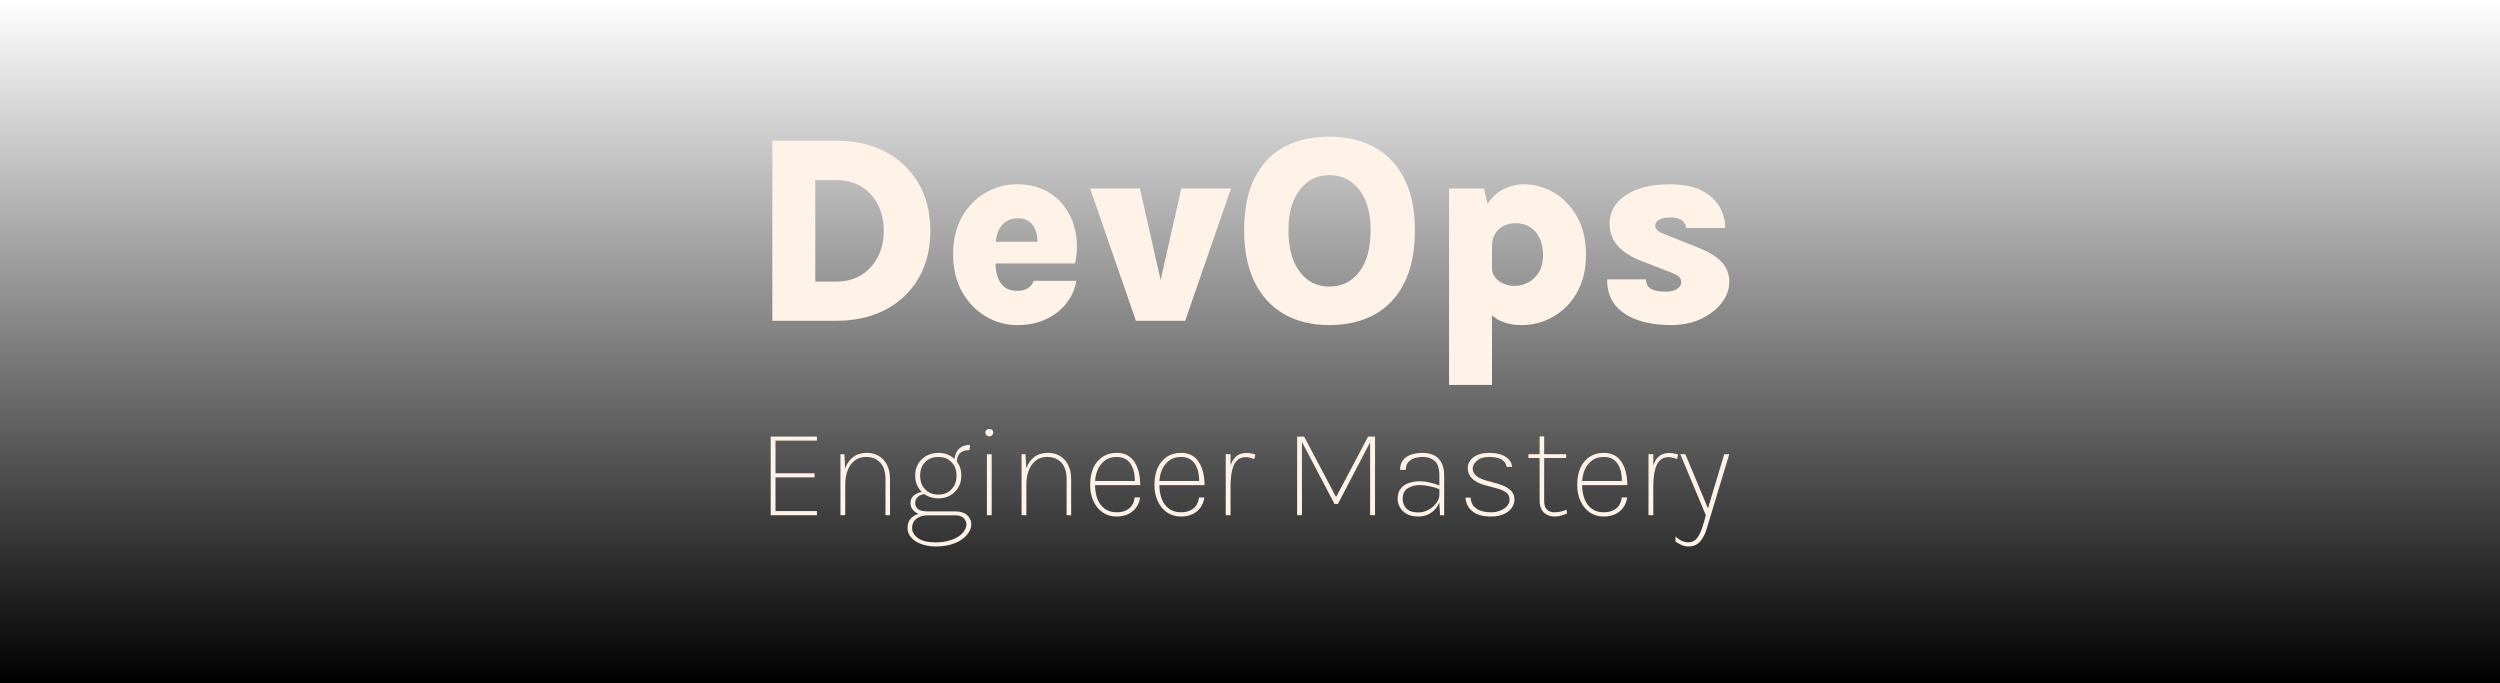
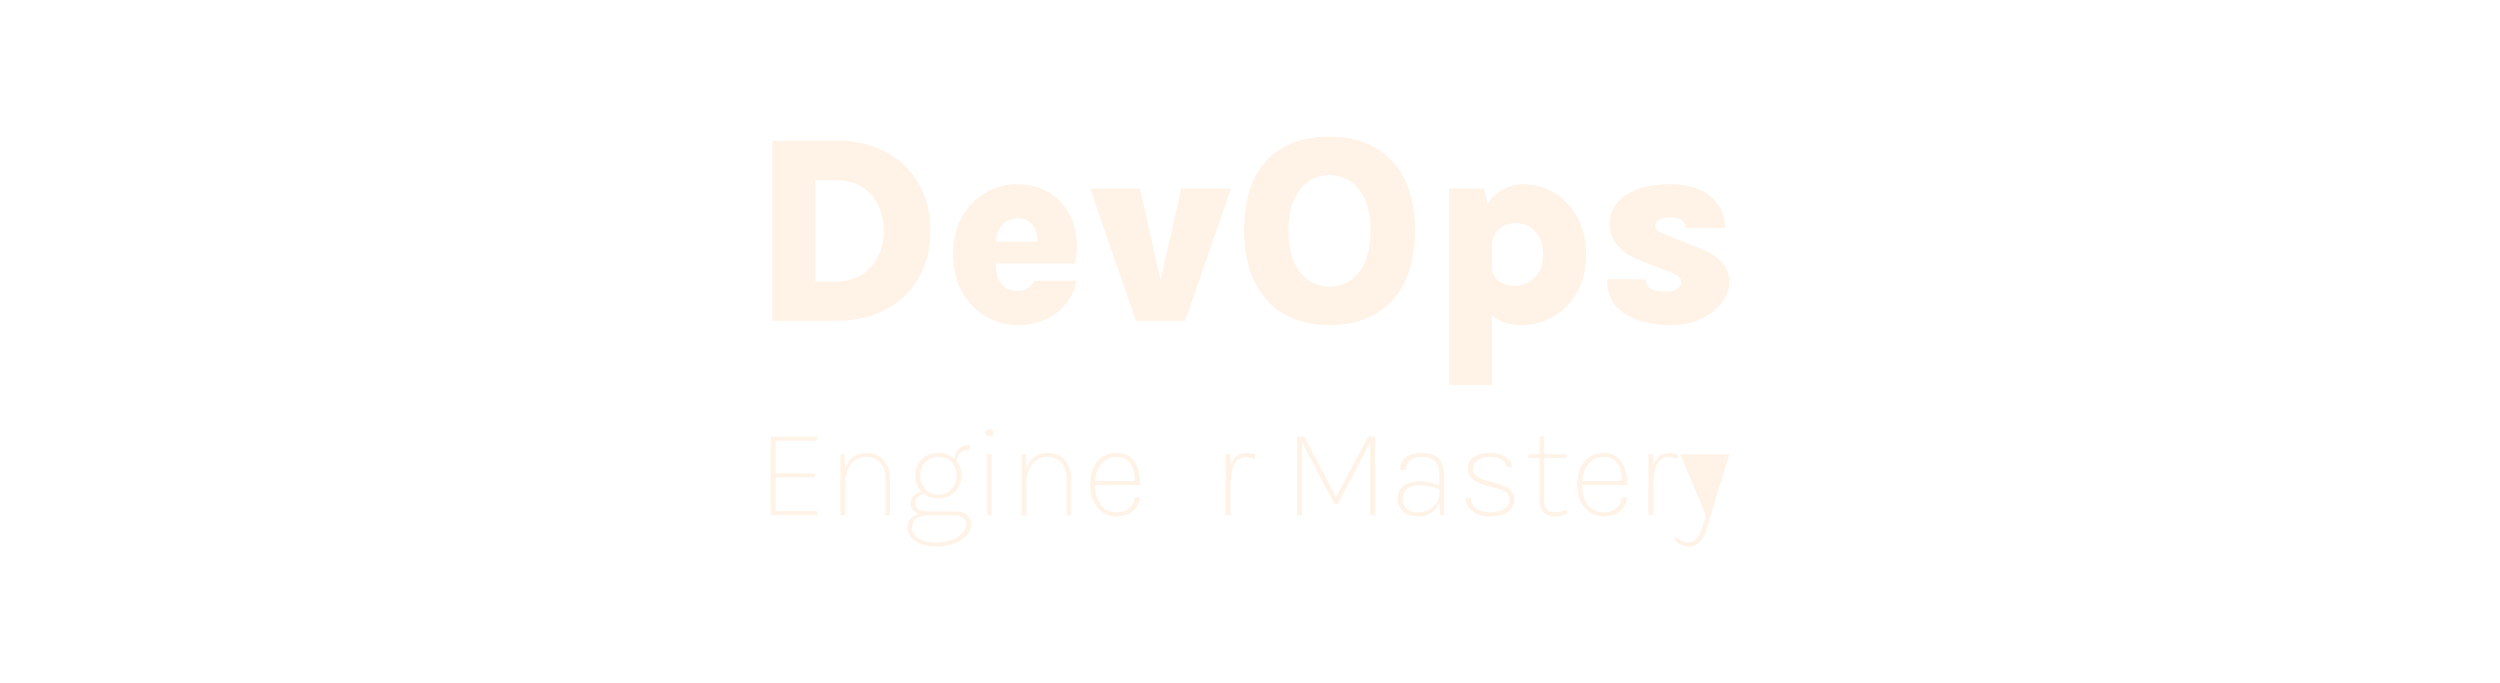
<svg xmlns="http://www.w3.org/2000/svg" width="366" height="100" viewBox="0 0 366 100" fill="none">
-   <rect width="366" height="100" fill="url(#paint0_linear_1681_1319)" />
-   <path d="M245.993 66.49H246.733L250.215 74.82H249.93L252.426 66.49H253.166L249.864 77.4C249.662 78.128 249.349 78.742 248.925 79.241C248.507 79.747 247.938 80 247.217 80C246.856 80 246.528 79.937 246.23 79.81C245.933 79.684 245.62 79.507 245.291 79.279V78.53C245.614 78.84 245.927 79.061 246.23 79.194C246.534 79.326 246.86 79.393 247.208 79.393C247.669 79.393 248.042 79.232 248.327 78.909C248.618 78.587 248.852 78.191 249.029 77.723C249.206 77.255 249.358 76.8 249.485 76.357L249.731 75.427L245.993 66.49Z" fill="#FFF2E6" />
+   <path d="M245.993 66.49H246.733H249.93L252.426 66.49H253.166L249.864 77.4C249.662 78.128 249.349 78.742 248.925 79.241C248.507 79.747 247.938 80 247.217 80C246.856 80 246.528 79.937 246.23 79.81C245.933 79.684 245.62 79.507 245.291 79.279V78.53C245.614 78.84 245.927 79.061 246.23 79.194C246.534 79.326 246.86 79.393 247.208 79.393C247.669 79.393 248.042 79.232 248.327 78.909C248.618 78.587 248.852 78.191 249.029 77.723C249.206 77.255 249.358 76.8 249.485 76.357L249.731 75.427L245.993 66.49Z" fill="#FFF2E6" />
  <path d="M241.34 75.427V66.49H242.042V75.427H241.34ZM241.691 71.271C241.691 70.177 241.777 69.263 241.947 68.529C242.118 67.796 242.4 67.246 242.792 66.879C243.184 66.505 243.712 66.319 244.376 66.319C244.623 66.319 244.847 66.338 245.05 66.376C245.258 66.414 245.467 66.471 245.676 66.547L245.524 67.211C245.334 67.135 245.122 67.068 244.888 67.011C244.654 66.954 244.452 66.926 244.281 66.926C243.699 66.926 243.244 67.116 242.915 67.495C242.592 67.868 242.365 68.384 242.232 69.042C242.105 69.693 242.042 70.436 242.042 71.271H241.691Z" fill="#FFF2E6" />
  <path d="M234.794 75.617C234.009 75.617 233.326 75.417 232.744 75.019C232.162 74.614 231.71 74.064 231.388 73.368C231.065 72.672 230.904 71.885 230.904 71.006C230.904 70.032 231.062 69.194 231.378 68.492C231.701 67.789 232.153 67.249 232.735 66.869C233.317 66.49 234.003 66.3 234.794 66.3C235.432 66.3 235.97 66.43 236.407 66.689C236.849 66.948 237.203 67.302 237.469 67.751C237.741 68.201 237.937 68.707 238.057 69.269C238.178 69.832 238.238 70.417 238.238 71.025H231.501V70.417H237.887L237.45 70.702C237.469 70.259 237.441 69.817 237.365 69.374C237.295 68.925 237.162 68.514 236.966 68.14C236.77 67.767 236.495 67.467 236.141 67.239C235.787 67.011 235.338 66.897 234.794 66.897C234.085 66.897 233.494 67.081 233.019 67.448C232.551 67.815 232.2 68.289 231.966 68.871C231.739 69.447 231.625 70.051 231.625 70.683V71.006C231.625 71.752 231.739 72.429 231.966 73.036C232.2 73.637 232.551 74.115 233.019 74.469C233.494 74.823 234.085 75 234.794 75C235.534 75 236.135 74.817 236.596 74.45C237.064 74.083 237.339 73.542 237.422 72.827H238.219C238.124 73.434 237.918 73.947 237.602 74.364C237.286 74.775 236.887 75.088 236.407 75.304C235.926 75.512 235.388 75.617 234.794 75.617Z" fill="#FFF2E6" />
  <path d="M227.614 75.617C227.171 75.617 226.782 75.528 226.447 75.351C226.118 75.174 225.862 74.915 225.678 74.573C225.495 74.232 225.403 73.817 225.403 73.33V63.89H226.067V73.33C226.067 74.444 226.58 75 227.604 75C227.902 75 228.183 74.969 228.449 74.905C228.715 74.836 229.012 74.741 229.341 74.621L229.426 75.162C229.135 75.301 228.838 75.411 228.534 75.493C228.231 75.576 227.924 75.617 227.614 75.617ZM223.762 67.049V66.49H229.293V67.049H223.762Z" fill="#FFF2E6" />
  <path d="M218.308 75.617C217.435 75.617 216.726 75.49 216.182 75.237C215.645 74.978 215.243 74.639 214.977 74.222C214.718 73.798 214.573 73.34 214.541 72.846H215.3C215.338 73.555 215.619 74.092 216.144 74.459C216.669 74.82 217.39 75 218.308 75C218.776 75 219.212 74.921 219.617 74.763C220.028 74.605 220.36 74.386 220.613 74.108C220.872 73.823 221.002 73.504 221.002 73.15C221.002 72.701 220.834 72.35 220.499 72.097C220.164 71.837 219.63 71.616 218.896 71.433L217.387 71.025C216.571 70.803 215.948 70.484 215.518 70.066C215.094 69.649 214.883 69.146 214.883 68.558C214.883 67.875 215.174 67.328 215.755 66.916C216.337 66.505 217.087 66.3 218.004 66.3C219.041 66.3 219.851 66.496 220.433 66.888C221.021 67.28 221.334 67.767 221.372 68.349H220.575C220.493 67.85 220.23 67.483 219.788 67.249C219.351 67.014 218.757 66.897 218.004 66.897C217.239 66.897 216.647 67.078 216.23 67.438C215.812 67.799 215.604 68.185 215.604 68.596C215.604 69.418 216.309 70.016 217.719 70.389L219.133 70.778C219.981 71.006 220.623 71.309 221.059 71.689C221.495 72.062 221.714 72.549 221.714 73.15C221.714 73.574 221.581 73.975 221.315 74.355C221.05 74.728 220.664 75.032 220.158 75.266C219.652 75.5 219.035 75.617 218.308 75.617Z" fill="#FFF2E6" />
  <path d="M210.818 75.427L210.724 73.691V69.602C210.724 68.609 210.502 67.909 210.059 67.505C209.623 67.1 209.025 66.897 208.266 66.897C207.842 66.897 207.444 66.958 207.071 67.078C206.698 67.198 206.394 67.397 206.16 67.675C205.926 67.948 205.809 68.317 205.809 68.786H204.974C204.974 68.166 205.129 67.675 205.439 67.315C205.749 66.948 206.154 66.689 206.653 66.537C207.159 66.379 207.697 66.3 208.266 66.3C208.861 66.3 209.395 66.407 209.87 66.622C210.344 66.837 210.72 67.189 210.999 67.675C211.283 68.156 211.426 68.798 211.426 69.602V75.427H210.818ZM207.65 75.617C206.947 75.617 206.372 75.487 205.923 75.228C205.48 74.968 205.151 74.643 204.936 74.251C204.721 73.852 204.614 73.447 204.614 73.036C204.614 72.391 204.768 71.882 205.078 71.508C205.388 71.129 205.79 70.86 206.283 70.702C206.783 70.538 207.314 70.455 207.877 70.455C208.32 70.455 208.798 70.516 209.31 70.636C209.829 70.749 210.319 70.908 210.78 71.11V71.651C210.376 71.461 209.898 71.309 209.348 71.195C208.798 71.075 208.304 71.015 207.868 71.015C207.185 71.015 206.593 71.17 206.094 71.48C205.6 71.784 205.354 72.302 205.354 73.036C205.354 73.593 205.534 74.064 205.894 74.45C206.255 74.829 206.837 75.019 207.64 75.019C208.165 75.019 208.662 74.889 209.13 74.63C209.604 74.371 209.987 74.045 210.278 73.653C210.575 73.261 210.724 72.868 210.724 72.476H210.913C210.913 73.02 210.774 73.533 210.496 74.013C210.218 74.494 209.832 74.883 209.338 75.18C208.851 75.471 208.288 75.617 207.65 75.617Z" fill="#FFF2E6" />
  <path d="M189.901 63.919H190.926L195.66 72.875H195.547L200.29 63.919H201.306V75.427H200.585V64.383H200.774L195.869 73.776H195.366L190.48 64.459H190.604V75.427H189.901V63.919Z" fill="#FFF2E6" />
  <path d="M179.448 75.427V66.49H180.15V75.427H179.448ZM179.799 71.271C179.799 70.177 179.885 69.263 180.056 68.529C180.226 67.796 180.508 67.246 180.9 66.879C181.292 66.505 181.82 66.319 182.484 66.319C182.731 66.319 182.956 66.338 183.158 66.376C183.367 66.414 183.575 66.471 183.784 66.547L183.632 67.211C183.443 67.135 183.231 67.068 182.997 67.011C182.763 66.954 182.56 66.926 182.39 66.926C181.808 66.926 181.352 67.116 181.023 67.495C180.701 67.868 180.473 68.384 180.34 69.042C180.214 69.693 180.15 70.436 180.15 71.271H179.799Z" fill="#FFF2E6" />
-   <path d="M172.902 75.617C172.118 75.617 171.434 75.417 170.853 75.019C170.271 74.614 169.818 74.064 169.496 73.368C169.173 72.672 169.012 71.885 169.012 71.006C169.012 70.032 169.17 69.194 169.486 68.492C169.809 67.789 170.261 67.249 170.843 66.869C171.425 66.49 172.111 66.3 172.902 66.3C173.541 66.3 174.078 66.43 174.515 66.689C174.958 66.948 175.312 67.302 175.577 67.751C175.849 68.201 176.045 68.707 176.166 69.269C176.286 69.832 176.346 70.417 176.346 71.025H169.61V70.417H175.995L175.558 70.702C175.577 70.259 175.549 69.817 175.473 69.374C175.403 68.925 175.271 68.514 175.075 68.14C174.878 67.767 174.603 67.467 174.249 67.239C173.895 67.011 173.446 66.897 172.902 66.897C172.193 66.897 171.602 67.081 171.128 67.448C170.66 67.815 170.309 68.289 170.075 68.871C169.847 69.447 169.733 70.051 169.733 70.683V71.006C169.733 71.752 169.847 72.429 170.075 73.036C170.309 73.637 170.66 74.115 171.128 74.469C171.602 74.823 172.193 75 172.902 75C173.642 75 174.243 74.817 174.705 74.45C175.173 74.083 175.448 73.542 175.53 72.827H176.327C176.232 73.434 176.027 73.947 175.71 74.364C175.394 74.775 174.996 75.088 174.515 75.304C174.034 75.512 173.496 75.617 172.902 75.617Z" fill="#FFF2E6" />
  <path d="M163.487 75.617C162.702 75.617 162.019 75.417 161.437 75.019C160.855 74.614 160.403 74.064 160.081 73.368C159.758 72.672 159.597 71.885 159.597 71.006C159.597 70.032 159.755 69.194 160.071 68.492C160.394 67.789 160.846 67.249 161.428 66.869C162.01 66.49 162.696 66.3 163.487 66.3C164.126 66.3 164.663 66.43 165.1 66.689C165.542 66.948 165.897 67.302 166.162 67.751C166.434 68.201 166.63 68.707 166.75 69.269C166.871 69.832 166.931 70.417 166.931 71.025H160.195V70.417H166.58L166.143 70.702C166.162 70.259 166.134 69.817 166.058 69.374C165.988 68.925 165.855 68.514 165.659 68.14C165.463 67.767 165.188 67.467 164.834 67.239C164.48 67.011 164.031 66.897 163.487 66.897C162.778 66.897 162.187 67.081 161.713 67.448C161.244 67.815 160.893 68.289 160.659 68.871C160.432 69.447 160.318 70.051 160.318 70.683V71.006C160.318 71.752 160.432 72.429 160.659 73.036C160.893 73.637 161.244 74.115 161.713 74.469C162.187 74.823 162.778 75 163.487 75C164.227 75 164.828 74.817 165.289 74.45C165.757 74.083 166.033 73.542 166.115 72.827H166.912C166.817 73.434 166.611 73.947 166.295 74.364C165.979 74.775 165.58 75.088 165.1 75.304C164.619 75.512 164.081 75.617 163.487 75.617Z" fill="#FFF2E6" />
  <path d="M156.153 75.427V70.152C156.153 69.102 155.9 68.299 155.394 67.742C154.888 67.179 154.186 66.897 153.287 66.897C152.649 66.897 152.102 67.072 151.646 67.419C151.197 67.767 150.852 68.248 150.612 68.862C150.378 69.469 150.261 70.171 150.261 70.968H149.872C149.872 70.051 150.002 69.244 150.261 68.548C150.52 67.846 150.909 67.296 151.428 66.897C151.953 66.499 152.617 66.3 153.42 66.3C154.091 66.3 154.679 66.452 155.185 66.755C155.697 67.059 156.096 67.498 156.38 68.074C156.671 68.643 156.817 69.336 156.817 70.152V75.427H156.153ZM149.559 75.427V66.49H150.138L150.261 68.852V75.427H149.559Z" fill="#FFF2E6" />
  <path d="M144.834 63.88C144.67 63.88 144.53 63.824 144.417 63.71C144.309 63.596 144.255 63.46 144.255 63.302C144.255 63.156 144.309 63.036 144.417 62.941C144.53 62.846 144.67 62.799 144.834 62.799C145.017 62.799 145.16 62.846 145.261 62.941C145.362 63.036 145.413 63.156 145.413 63.302C145.413 63.46 145.362 63.596 145.261 63.71C145.16 63.824 145.017 63.88 144.834 63.88ZM144.483 75.427V66.49H145.185V75.427H144.483Z" fill="#FFF2E6" />
  <path d="M136.973 80C136.176 80 135.467 79.88 134.848 79.639C134.228 79.405 133.741 79.086 133.386 78.681C133.039 78.276 132.865 77.818 132.865 77.305C132.865 76.553 133.143 75.984 133.7 75.598C134.256 75.218 134.99 75.028 135.901 75.028L135.882 75.446C135.135 75.446 134.557 75.614 134.145 75.949C133.734 76.284 133.529 76.736 133.529 77.305C133.529 77.862 133.81 78.349 134.373 78.767C134.936 79.19 135.803 79.402 136.973 79.402C137.852 79.402 138.63 79.279 139.307 79.032C139.984 78.792 140.515 78.469 140.901 78.064C141.286 77.66 141.479 77.223 141.479 76.755C141.479 76.414 141.343 76.11 141.071 75.844C140.806 75.579 140.401 75.446 139.857 75.446H135.882C135.274 75.446 134.781 75.361 134.402 75.19C134.022 75.019 133.741 74.798 133.557 74.526C133.38 74.254 133.292 73.966 133.292 73.662C133.292 73.289 133.396 72.979 133.605 72.732C133.82 72.479 134.089 72.293 134.411 72.173C134.734 72.046 135.063 71.983 135.398 71.983L135.388 72.334C135.192 72.334 134.984 72.385 134.762 72.486C134.547 72.581 134.364 72.726 134.212 72.922C134.06 73.118 133.984 73.368 133.984 73.672C133.984 74.001 134.114 74.282 134.373 74.516C134.639 74.75 135.142 74.867 135.882 74.867H139.857C140.591 74.867 141.163 75.047 141.574 75.408C141.992 75.769 142.2 76.221 142.2 76.765C142.2 77.283 141.995 77.789 141.584 78.283C141.173 78.782 140.578 79.194 139.8 79.516C139.022 79.839 138.08 80 136.973 80ZM137.39 72.96C136.726 72.96 136.138 72.818 135.626 72.533C135.113 72.249 134.712 71.856 134.421 71.357C134.13 70.851 133.984 70.272 133.984 69.621C133.984 68.969 134.13 68.397 134.421 67.903C134.712 67.403 135.113 67.011 135.626 66.727C136.138 66.442 136.726 66.3 137.39 66.3C138.035 66.3 138.608 66.442 139.107 66.727C139.614 67.011 140.012 67.403 140.303 67.903C140.594 68.397 140.739 68.969 140.739 69.621C140.739 70.272 140.594 70.851 140.303 71.357C140.012 71.856 139.614 72.249 139.107 72.533C138.608 72.818 138.035 72.96 137.39 72.96ZM137.371 72.41C138.181 72.41 138.826 72.147 139.307 71.622C139.794 71.091 140.037 70.424 140.037 69.621C140.037 68.823 139.794 68.172 139.307 67.666C138.826 67.154 138.187 66.897 137.39 66.897C136.568 66.897 135.913 67.154 135.426 67.666C134.946 68.172 134.705 68.823 134.705 69.621C134.705 70.424 134.946 71.091 135.426 71.622C135.913 72.147 136.562 72.41 137.371 72.41ZM140.075 67.704L139.705 67.732C139.705 67.22 139.784 66.771 139.942 66.385C140.107 65.993 140.36 65.686 140.701 65.465C141.043 65.243 141.486 65.133 142.03 65.133L141.916 65.901C141.328 65.901 140.872 66.047 140.55 66.338C140.233 66.629 140.075 67.084 140.075 67.704Z" fill="#FFF2E6" />
  <path d="M129.635 75.427V70.152C129.635 69.102 129.382 68.299 128.876 67.742C128.37 67.179 127.668 66.897 126.77 66.897C126.131 66.897 125.584 67.072 125.128 67.419C124.679 67.767 124.334 68.248 124.094 68.862C123.86 69.469 123.743 70.171 123.743 70.968H123.354C123.354 70.051 123.484 69.244 123.743 68.548C124.002 67.846 124.391 67.296 124.91 66.897C125.435 66.499 126.099 66.3 126.902 66.3C127.573 66.3 128.161 66.452 128.667 66.755C129.18 67.059 129.578 67.498 129.863 68.074C130.154 68.643 130.299 69.336 130.299 70.152V75.427H129.635ZM123.041 75.427V66.49H123.62L123.743 68.852V75.427H123.041Z" fill="#FFF2E6" />
  <path d="M112.832 75.427V63.919H119.597V64.507H113.534V69.288H119.255V69.886H113.534V74.82H119.597V75.427H112.832Z" fill="#FFF2E6" />
  <path d="M244.658 47.593C242.811 47.593 241.179 47.351 239.764 46.866C238.349 46.368 237.242 45.628 236.443 44.645C235.657 43.649 235.27 42.398 235.284 40.891H240.963C240.989 41.573 241.251 42.044 241.749 42.306C242.26 42.568 242.948 42.699 243.813 42.699C244.337 42.699 244.769 42.634 245.11 42.503C245.451 42.372 245.706 42.202 245.876 41.992C246.047 41.769 246.132 41.533 246.132 41.284C246.132 40.957 246.014 40.695 245.778 40.498C245.542 40.302 245.176 40.105 244.678 39.909L239.981 38.081C238.592 37.505 237.517 36.777 236.758 35.9C236.011 35.009 235.637 33.954 235.637 32.735C235.637 31.019 236.43 29.63 238.015 28.569C239.601 27.508 241.769 26.977 244.52 26.977C247.102 26.977 249.086 27.58 250.475 28.785C251.864 29.991 252.565 31.523 252.578 33.384H246.82C246.82 32.965 246.643 32.604 246.289 32.303C245.935 31.989 245.346 31.831 244.52 31.831C243.839 31.831 243.302 31.943 242.909 32.165C242.516 32.388 242.319 32.683 242.319 33.05C242.319 33.548 242.732 33.941 243.557 34.229L248.903 36.371C250.226 36.895 251.268 37.55 252.028 38.337C252.788 39.123 253.168 40.105 253.168 41.284C253.168 42.359 252.794 43.381 252.048 44.35C251.314 45.307 250.305 46.086 249.021 46.689C247.737 47.292 246.283 47.593 244.658 47.593Z" fill="#FFF2E6" />
  <path d="M222.773 47.593C221.344 47.593 220.152 47.305 219.196 46.728C218.239 46.152 217.519 45.248 217.034 44.016C216.562 42.785 216.326 41.186 216.326 39.221H218.429C218.429 39.745 218.58 40.203 218.881 40.597C219.183 40.99 219.589 41.297 220.1 41.52C220.611 41.743 221.168 41.854 221.77 41.854C222.373 41.854 222.989 41.704 223.618 41.402C224.26 41.101 224.797 40.616 225.229 39.948C225.675 39.28 225.897 38.395 225.897 37.295C225.897 36.365 225.734 35.552 225.406 34.858C225.078 34.163 224.613 33.626 224.011 33.246C223.421 32.866 222.714 32.676 221.888 32.676C221.22 32.676 220.624 32.814 220.1 33.089C219.576 33.364 219.163 33.757 218.862 34.268C218.573 34.766 218.429 35.356 218.429 36.037H216.326C216.326 33.836 216.641 32.074 217.27 30.75C217.912 29.427 218.75 28.471 219.785 27.881C220.82 27.278 221.921 26.977 223.087 26.977C224.633 26.977 226.1 27.383 227.489 28.195C228.878 29.008 230.005 30.18 230.87 31.713C231.747 33.246 232.186 35.107 232.186 37.295C232.186 39.47 231.741 41.324 230.85 42.857C229.972 44.39 228.813 45.562 227.371 46.375C225.943 47.187 224.41 47.593 222.773 47.593ZM212.14 56.358V27.606H217.27L218.429 32.657V56.358H212.14Z" fill="#FFF2E6" />
  <path d="M194.604 47.593C192.101 47.593 189.913 47.069 188.04 46.021C186.179 44.959 184.731 43.4 183.696 41.343C182.661 39.273 182.144 36.725 182.144 33.698C182.144 30.593 182.661 28.032 183.696 26.014C184.731 23.983 186.179 22.476 188.04 21.494C189.913 20.498 192.101 20 194.604 20C197.132 20 199.333 20.517 201.207 21.553C203.094 22.588 204.555 24.121 205.59 26.151C206.625 28.182 207.142 30.698 207.142 33.698C207.142 36.777 206.625 39.352 205.59 41.422C204.555 43.479 203.094 45.025 201.207 46.06C199.333 47.082 197.132 47.593 194.604 47.593ZM194.604 41.952C196.438 41.952 197.905 41.232 199.006 39.791C200.107 38.336 200.657 36.292 200.657 33.659C200.657 31.183 200.107 29.23 199.006 27.802C197.905 26.361 196.438 25.64 194.604 25.64C192.822 25.64 191.381 26.361 190.28 27.802C189.179 29.23 188.629 31.196 188.629 33.698C188.629 36.305 189.179 38.336 190.28 39.791C191.381 41.232 192.822 41.952 194.604 41.952Z" fill="#FFF2E6" />
  <path d="M159.597 27.606H166.888L170.052 41.599H169.777L172.941 27.606H180.213L173.511 46.964H166.298L159.597 27.606Z" fill="#FFF2E6" />
  <path d="M148.912 47.593C147.287 47.593 145.761 47.174 144.333 46.335C142.905 45.497 141.745 44.298 140.854 42.739C139.977 41.18 139.538 39.332 139.538 37.197C139.538 35.061 139.977 33.233 140.854 31.713C141.732 30.18 142.885 29.008 144.313 28.195C145.741 27.383 147.274 26.977 148.912 26.977C150.537 26.977 151.952 27.305 153.157 27.96C154.363 28.602 155.332 29.473 156.066 30.573C156.813 31.674 157.297 32.919 157.52 34.308C157.756 35.683 157.71 37.105 157.383 38.572H144.51V35.389H152.784L151.88 35.978C151.919 35.52 151.899 35.054 151.821 34.583C151.755 34.111 151.618 33.679 151.408 33.286C151.198 32.88 150.897 32.559 150.504 32.323C150.124 32.074 149.633 31.949 149.03 31.949C148.362 31.949 147.779 32.113 147.281 32.441C146.796 32.755 146.416 33.22 146.141 33.836C145.879 34.439 145.748 35.179 145.748 36.057V38.533C145.748 39.358 145.866 40.072 146.102 40.675C146.338 41.278 146.685 41.749 147.143 42.09C147.615 42.418 148.205 42.581 148.912 42.581C149.489 42.581 149.993 42.464 150.425 42.228C150.858 41.992 151.159 41.618 151.329 41.108H157.579C157.383 42.313 156.898 43.407 156.125 44.39C155.365 45.372 154.369 46.152 153.137 46.728C151.919 47.305 150.511 47.593 148.912 47.593Z" fill="#FFF2E6" />
  <path d="M113.07 20.59H122.405C125.117 20.59 127.508 21.127 129.578 22.201C131.649 23.276 133.267 24.802 134.433 26.78C135.612 28.746 136.202 31.091 136.202 33.816C136.202 36.502 135.612 38.834 134.433 40.813C133.267 42.778 131.649 44.298 129.578 45.372C127.508 46.434 125.117 46.964 122.405 46.964H113.07V20.59ZM119.359 26.368V41.225H122.405C123.833 41.225 125.065 40.904 126.1 40.263C127.148 39.607 127.954 38.723 128.517 37.609C129.094 36.496 129.382 35.231 129.382 33.816C129.382 32.349 129.094 31.058 128.517 29.945C127.954 28.831 127.148 27.96 126.1 27.331C125.065 26.689 123.833 26.368 122.405 26.368H119.359Z" fill="#FFF2E6" />
  <defs>
    <linearGradient id="paint0_linear_1681_1319" x1="183" y1="2.98023e-06" x2="183" y2="100" gradientUnits="userSpaceOnUse">
      <stop stop-opacity="0" />
      <stop offset="1" />
    </linearGradient>
  </defs>
</svg>